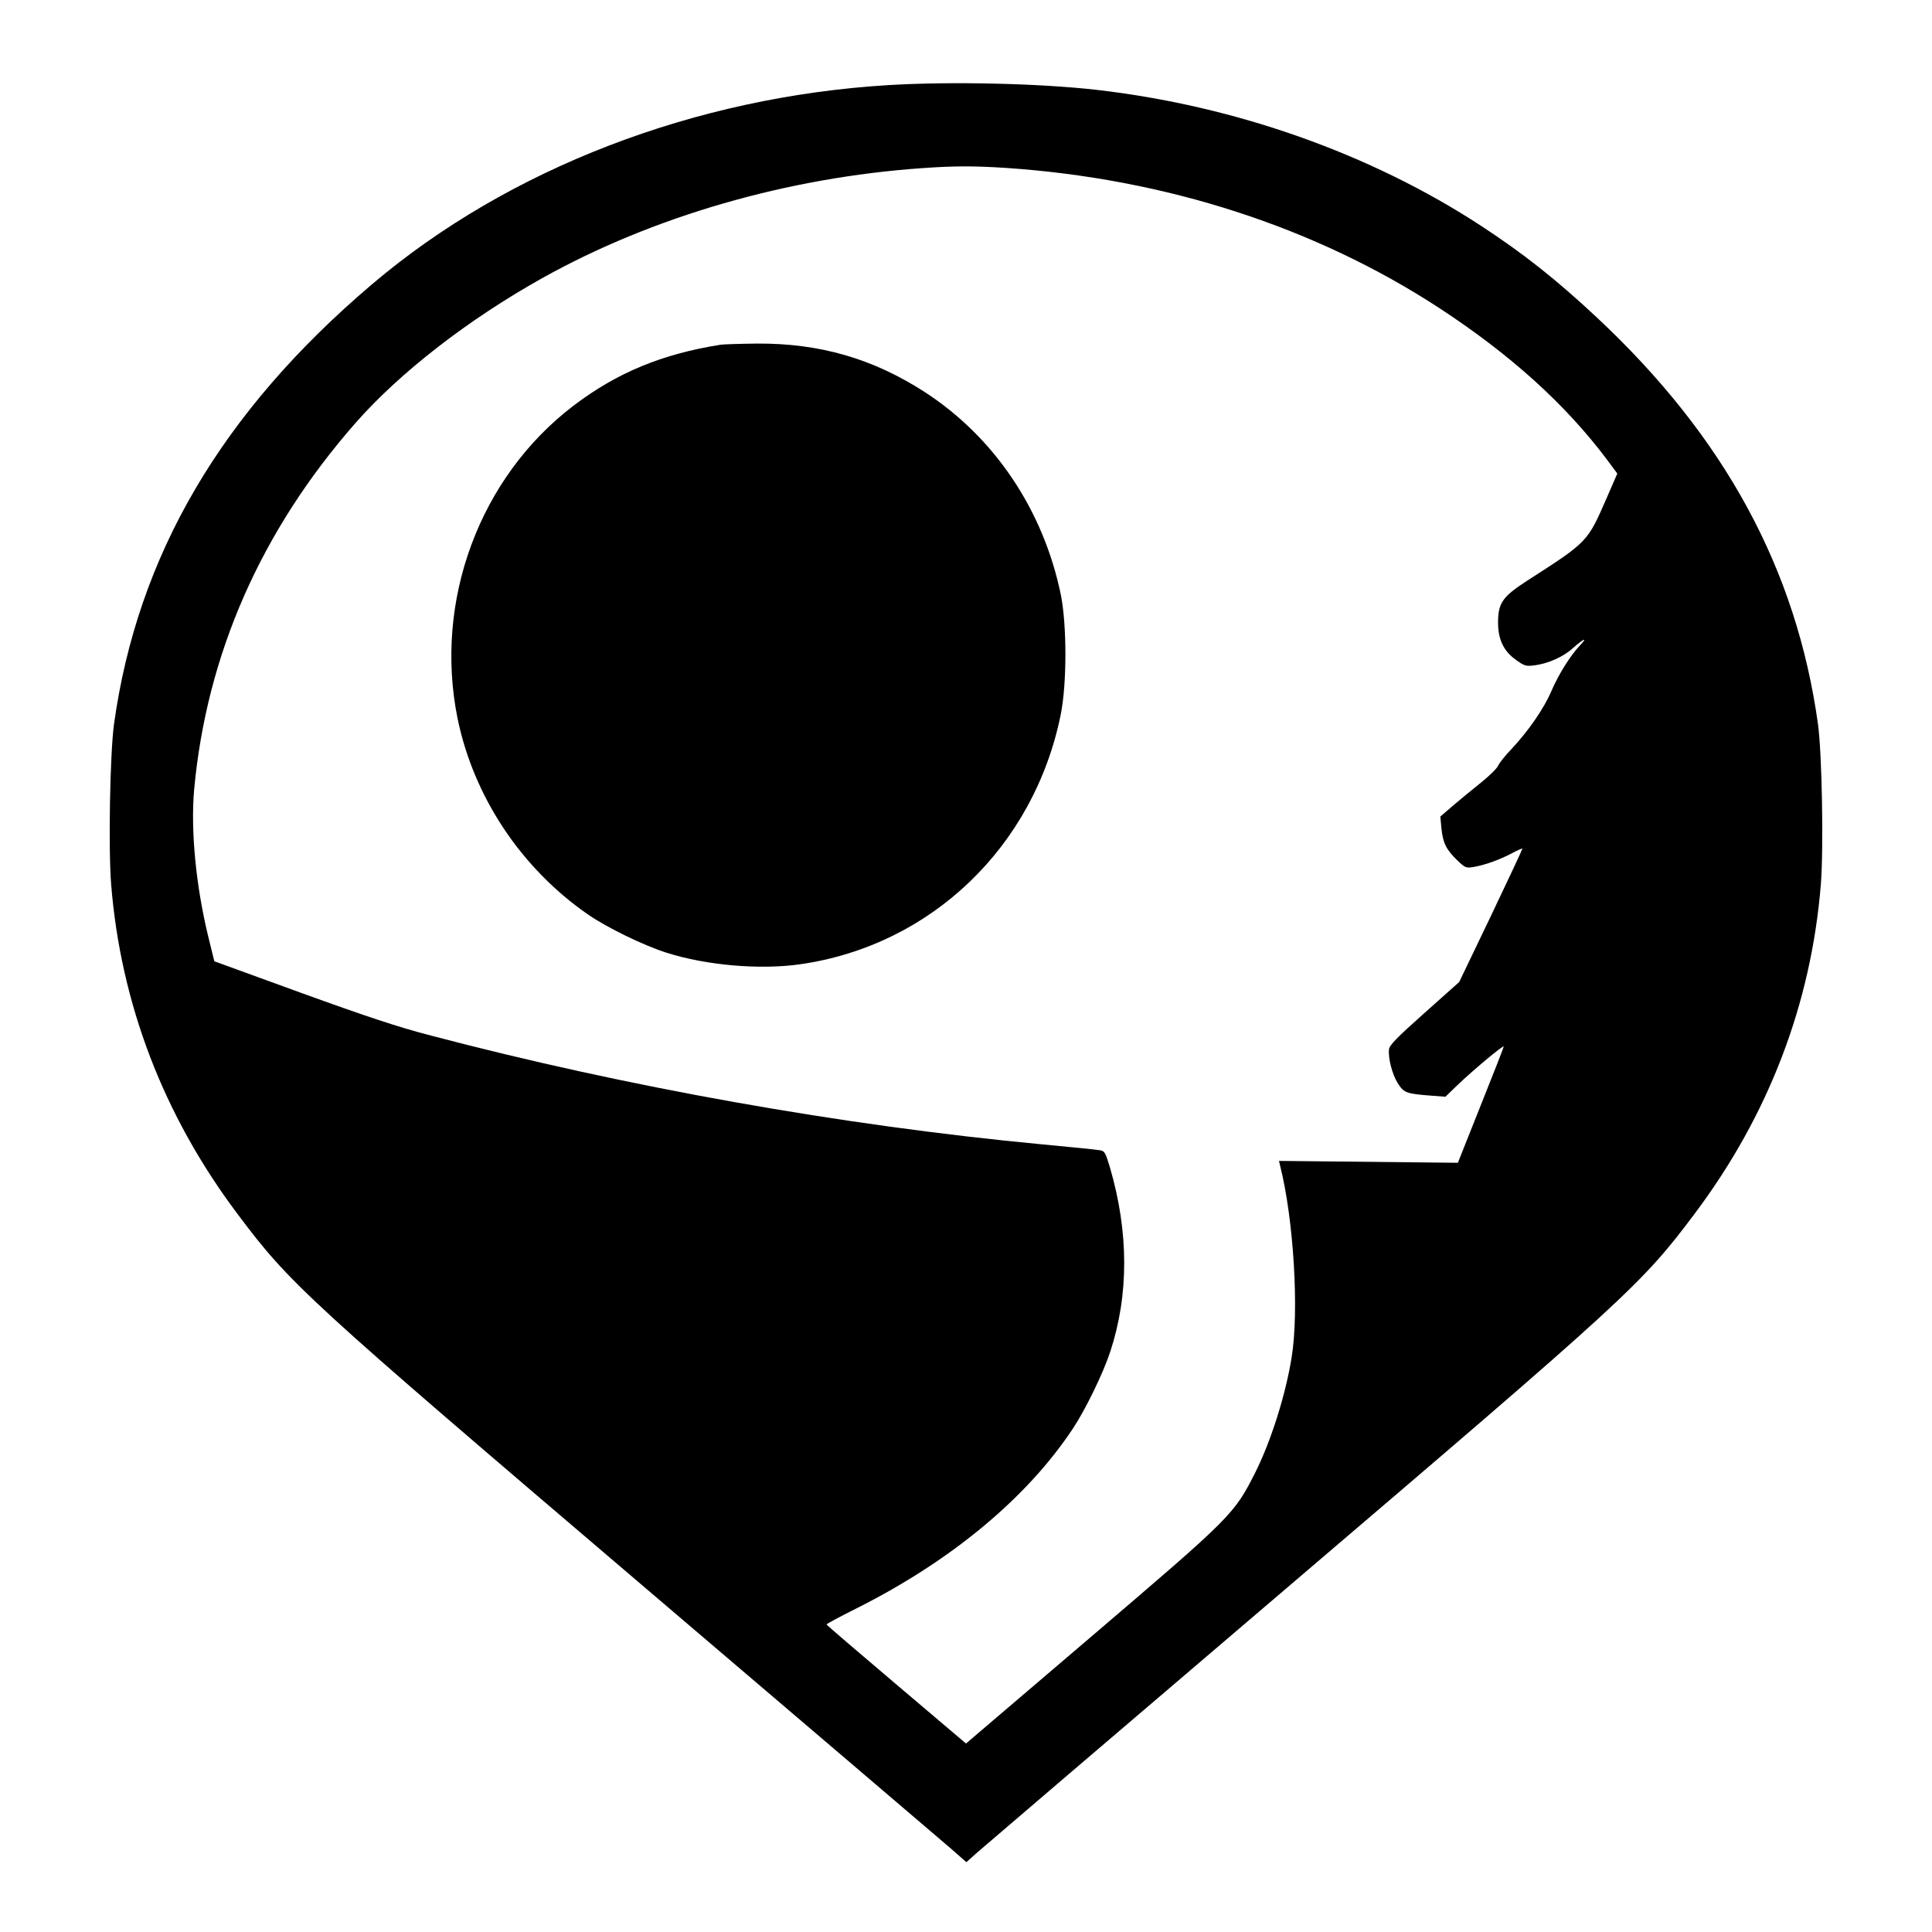
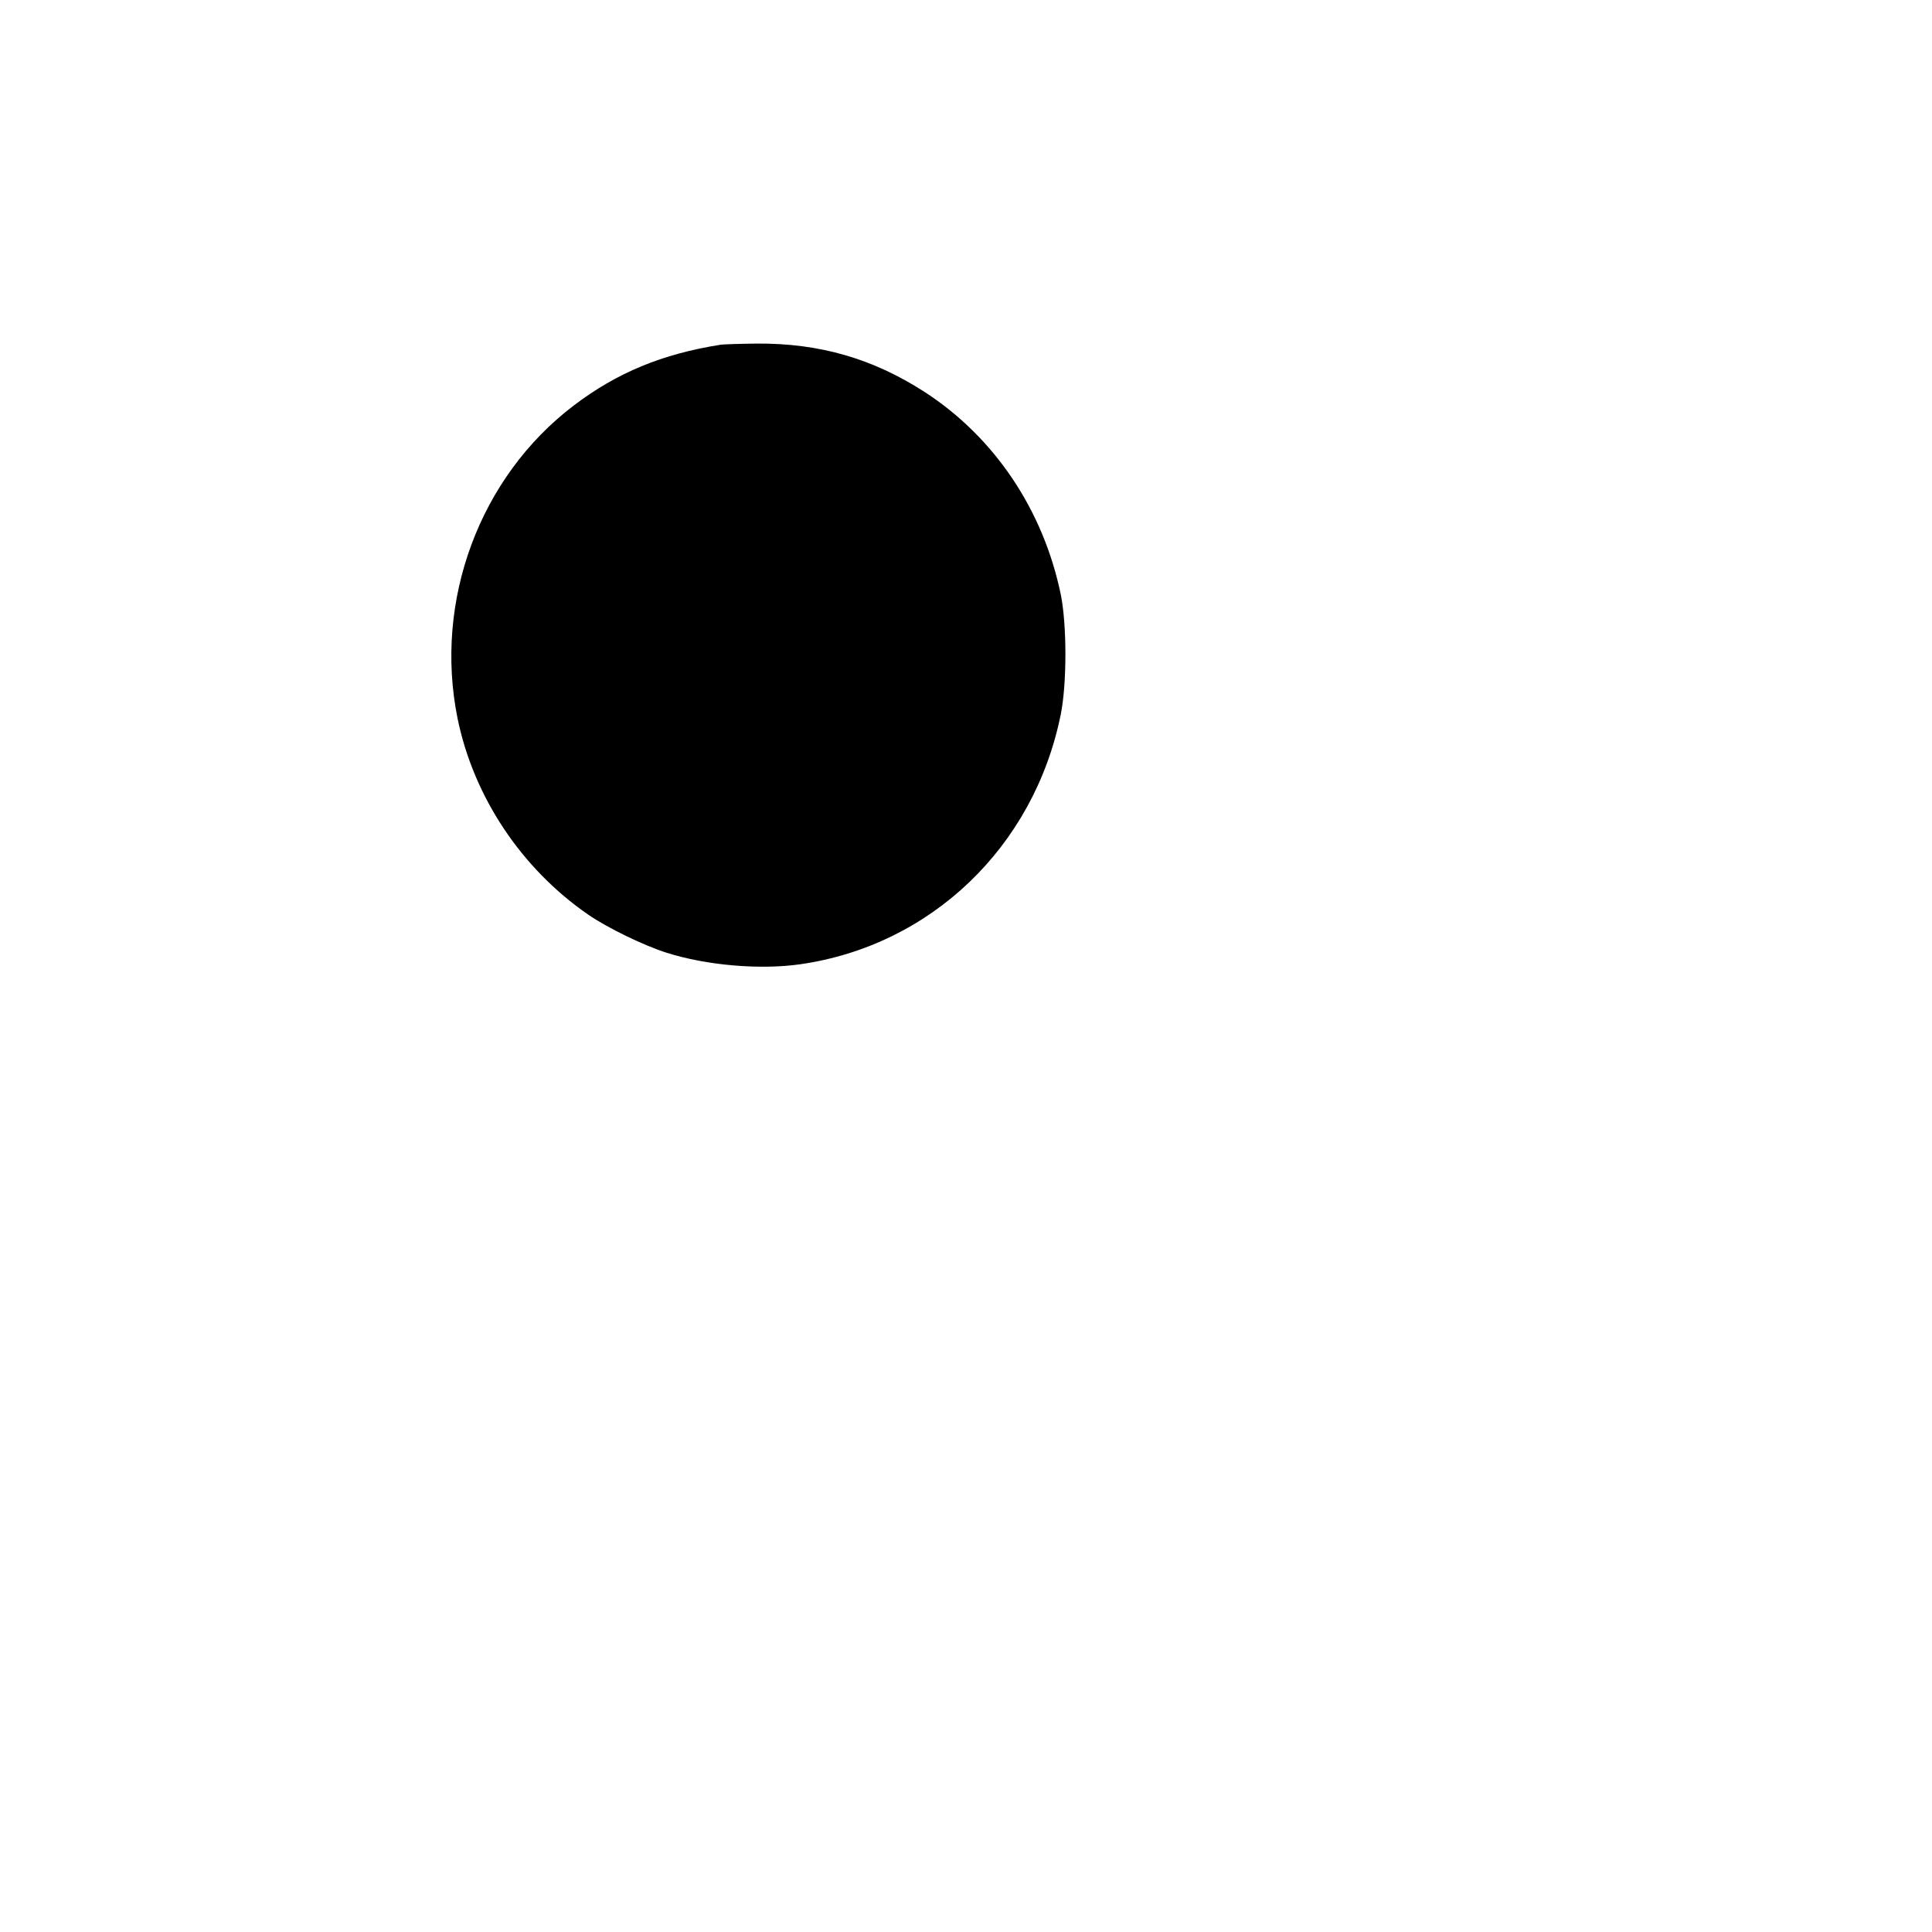
<svg xmlns="http://www.w3.org/2000/svg" version="1.0" width="1024pt" height="1024pt" viewBox="0 0 1024 1024" preserveAspectRatio="xMidYMid meet">
  <g transform="translate(0,1024) scale(0.1,-0.1)" fill="#000000" stroke="none">
-     <path d="M4710 9789 c-1027 -62 -2014 -442 -2735 -1053 -801 -679 -1247 -1440 -1371 -2336 -21 -158 -30 -652 -15 -846 51 -634 277 -1225 669 -1747 282 -376 357 -444 2142 -1966 855 -729 1593 -1358 1639 -1398 l83 -73 57 51 c31 27 767 657 1636 1398 1812 1546 1885 1612 2167 1988 392 522 618 1113 669 1747 15 194 6 688 -15 846 -114 823 -495 1524 -1172 2157 -216 202 -388 338 -614 486 -586 383 -1305 637 -2040 721 -300 34 -768 45 -1100 25z m622 -439 c847 -57 1641 -314 2300 -745 375 -246 663 -506 883 -798 l57 -77 -53 -122 c-106 -243 -100 -237 -425 -446 -131 -85 -154 -118 -154 -223 0 -88 30 -150 93 -195 45 -33 55 -36 96 -31 75 9 157 45 209 93 58 51 80 59 35 12 -51 -54 -112 -152 -150 -240 -40 -94 -122 -212 -211 -307 -34 -35 -66 -76 -72 -90 -6 -14 -48 -55 -93 -91 -45 -36 -111 -90 -147 -121 l-66 -57 6 -63 c8 -78 25 -111 83 -168 43 -41 47 -43 88 -36 60 10 142 40 205 74 30 16 54 26 53 23 0 -4 -75 -164 -167 -357 l-168 -350 -184 -164 c-147 -131 -186 -171 -188 -193 -5 -47 17 -133 47 -180 32 -50 44 -55 174 -65 l78 -6 62 60 c80 77 247 217 247 206 0 -4 -55 -145 -122 -312 l-121 -304 -474 5 -474 5 6 -26 c72 -285 101 -771 61 -1015 -32 -200 -110 -445 -192 -609 -113 -224 -125 -235 -866 -868 l-668 -570 -369 313 c-203 172 -370 315 -370 318 -1 3 72 42 162 87 501 252 901 585 1144 952 66 99 161 295 197 405 100 303 99 636 -1 978 -25 83 -28 88 -57 92 -17 3 -155 17 -306 31 -1058 100 -2201 304 -3235 576 -174 45 -342 101 -690 227 l-459 167 -32 130 c-66 271 -94 565 -75 780 66 717 355 1374 857 1945 233 265 596 547 990 767 585 326 1296 532 2014 582 170 12 271 12 442 1z" />
    <path d="M3820 8413 c-310 -49 -550 -148 -780 -323 -498 -379 -741 -1034 -615 -1657 85 -416 338 -796 693 -1041 102 -70 293 -163 416 -202 212 -67 494 -91 706 -61 694 99 1240 622 1382 1323 33 163 33 472 1 634 -92 449 -351 836 -723 1077 -275 177 -556 258 -888 256 -92 -1 -178 -4 -192 -6z" />
  </g>
</svg>